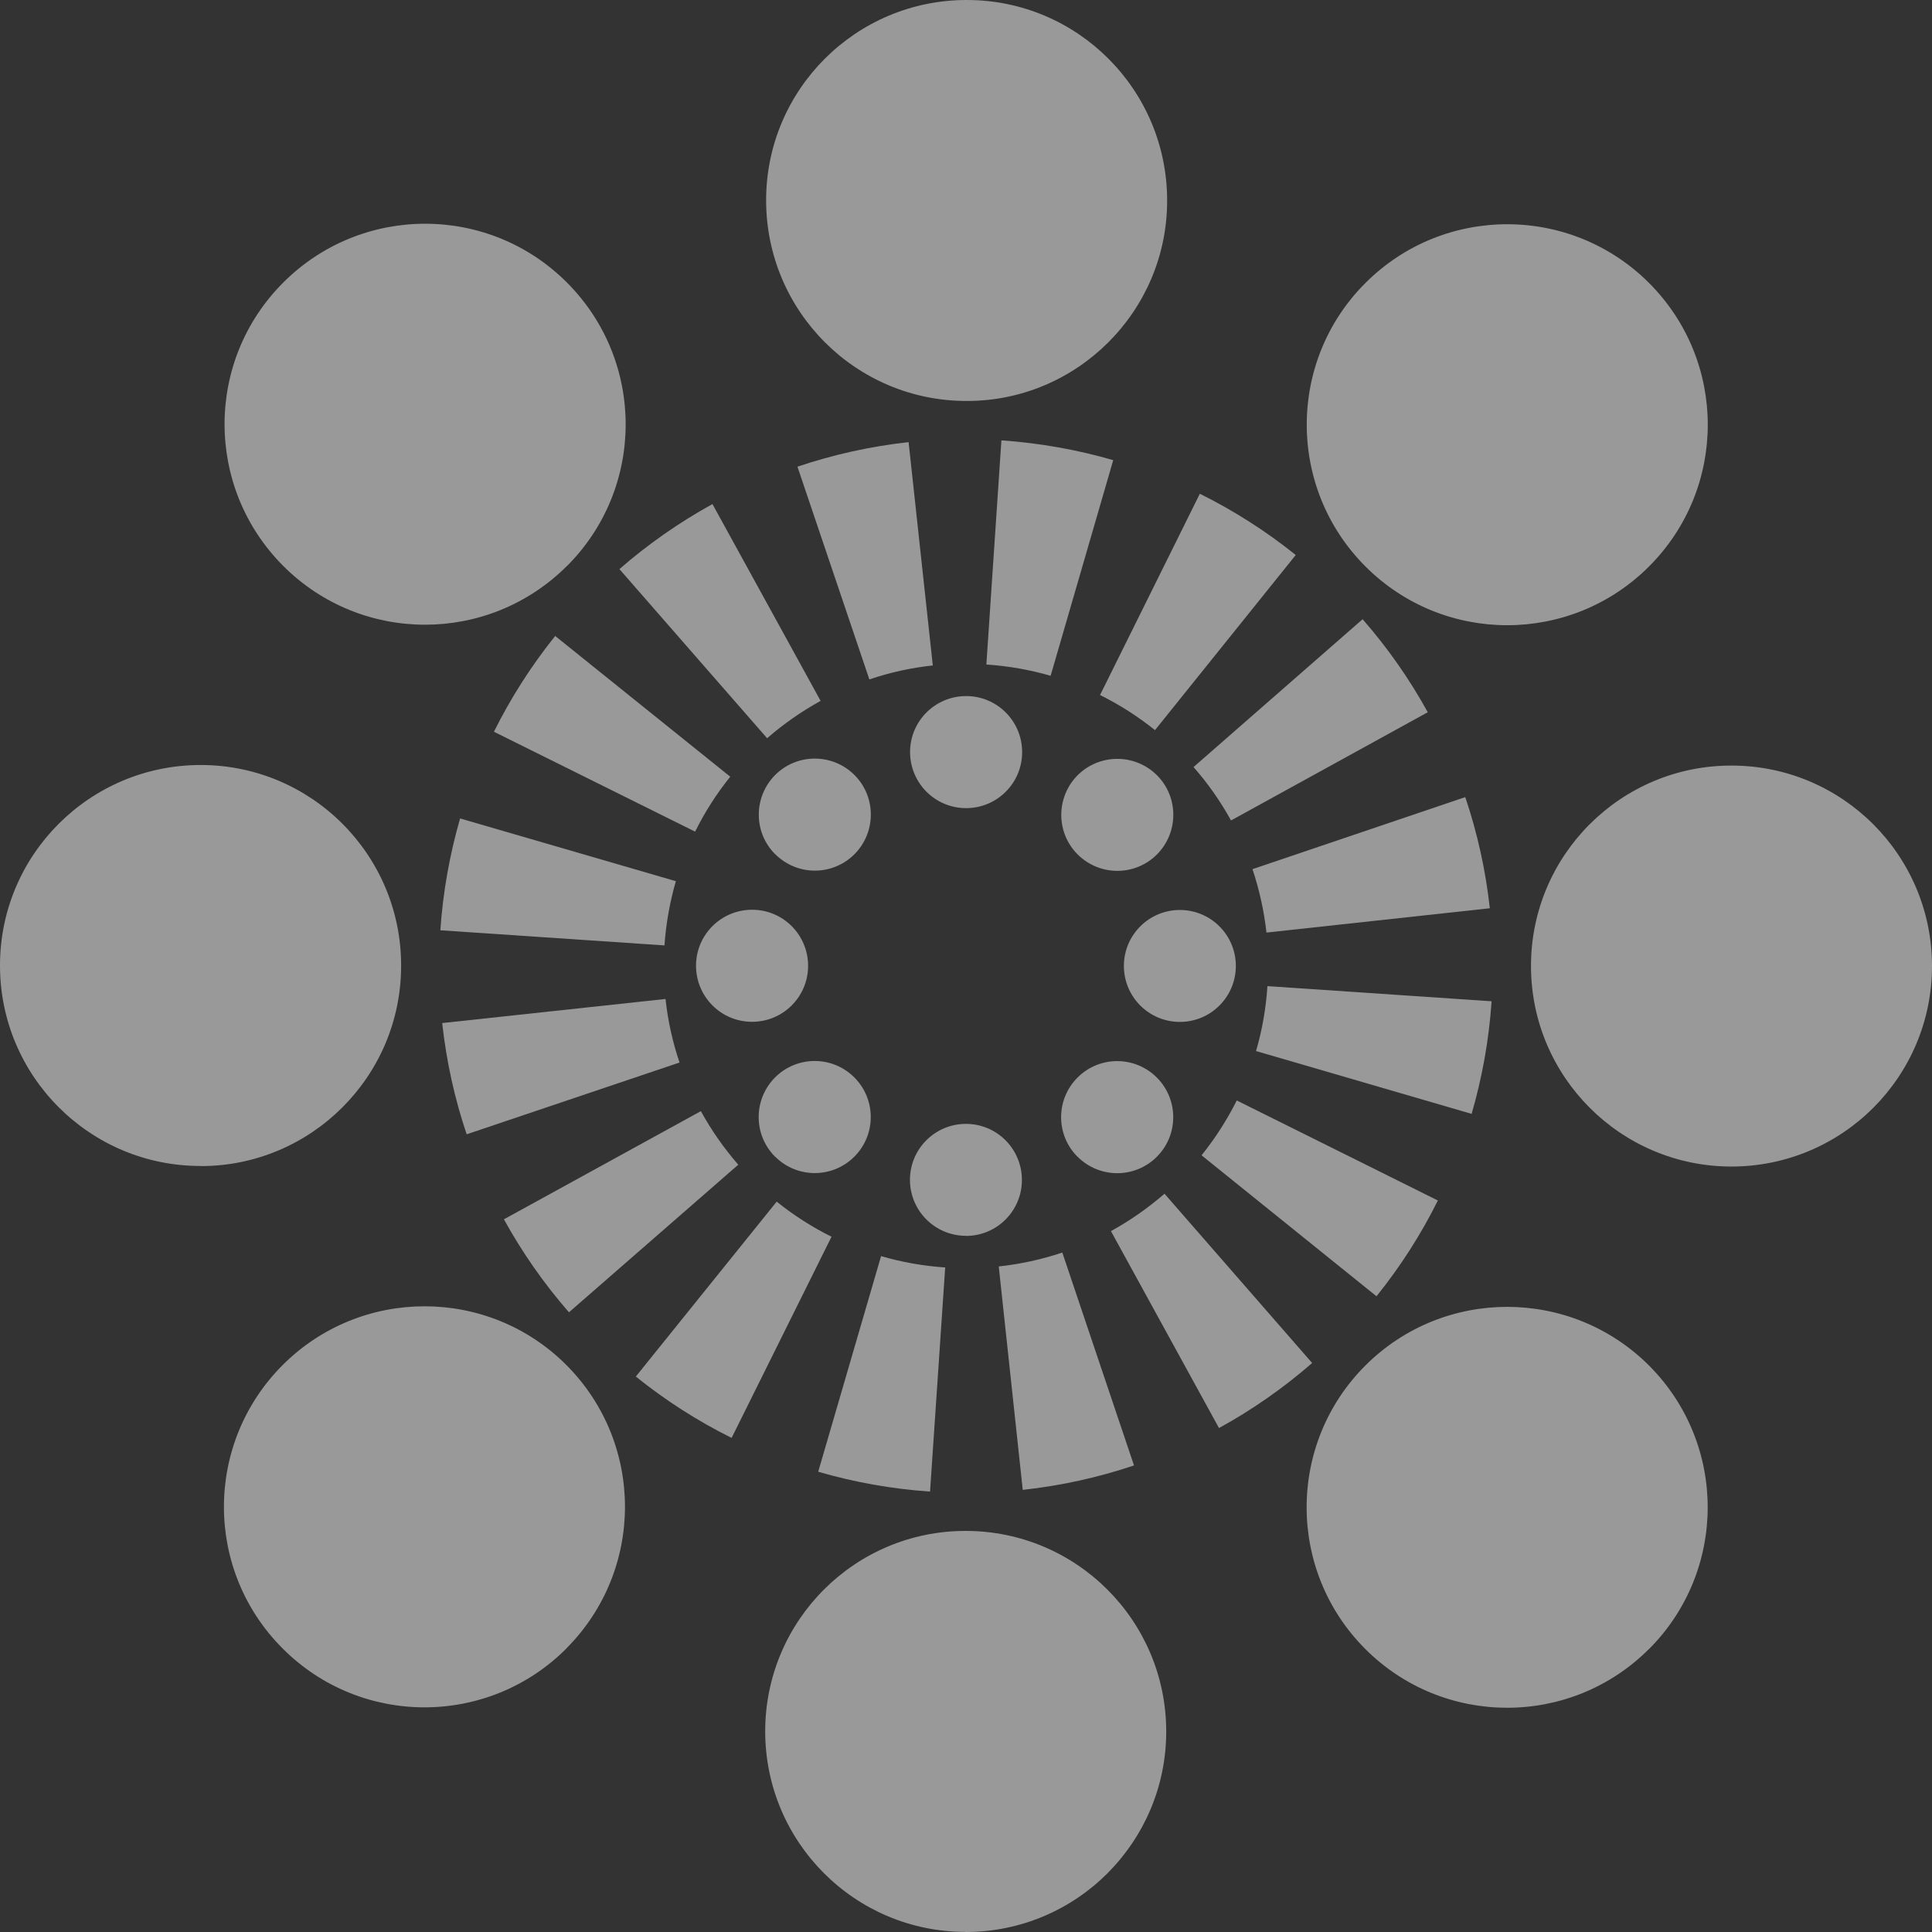
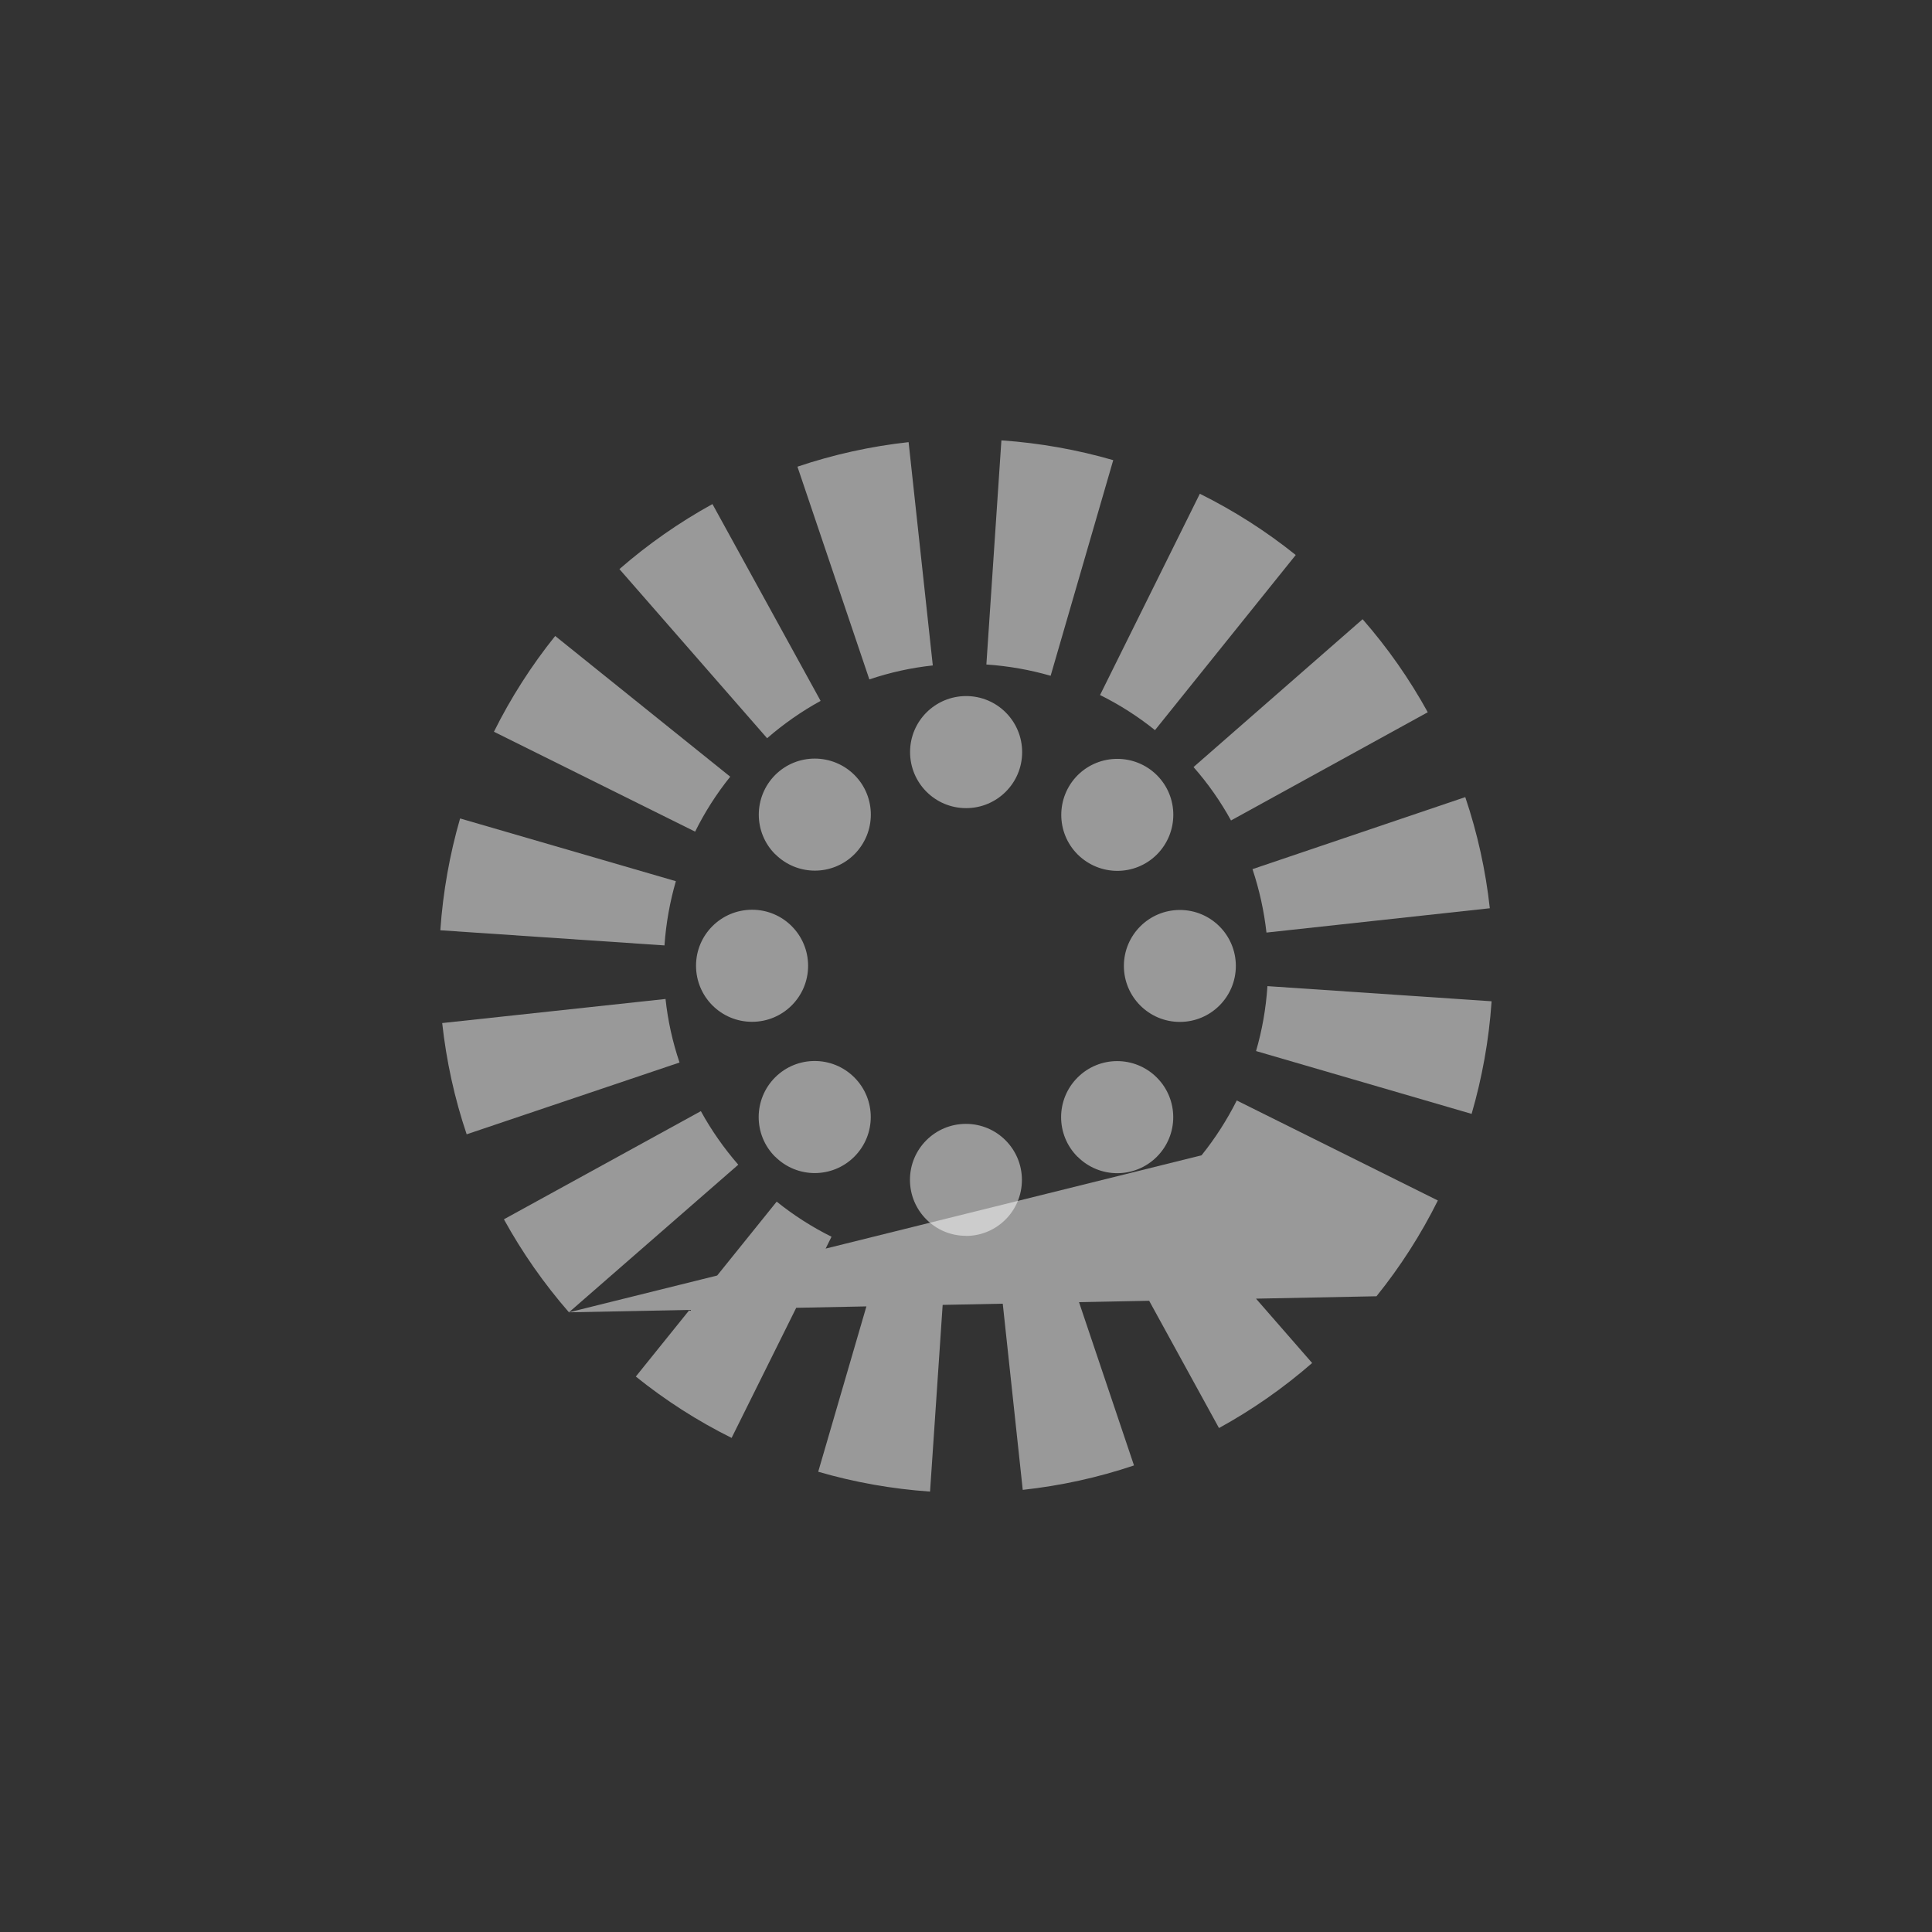
<svg xmlns="http://www.w3.org/2000/svg" width="1023" height="1023" viewBox="0 0 1023 1023" fill="none">
  <rect x="0" y="0" width="1023" height="1023" fill="#333333" stroke="none" />
-   <path d="M492.524 789.796H492.403C472.299 788.4 452.438 784.877 433.245 779.29L466.529 665.117C477.522 668.336 488.941 670.34 500.481 671.13L492.464 789.796H492.524ZM541.539 788.825L528.845 670.583C540.264 669.368 551.622 666.878 562.494 663.235L600.455 775.95C581.383 782.387 561.583 786.699 541.6 788.885L541.539 788.825ZM387.388 761.375C369.409 752.447 352.342 741.516 336.672 728.884L411.257 636.27C420.247 643.497 430.025 649.753 440.29 654.854L387.388 761.375ZM645.461 756.152L588.246 651.878C598.329 646.352 607.864 639.671 616.611 632.08L694.78 721.718C679.656 734.896 663.075 746.496 645.461 756.152ZM301.262 694.875C288.082 679.753 276.481 663.174 266.824 645.623L371.11 588.354C376.637 598.436 383.318 607.97 390.911 616.715L301.262 694.875ZM728.853 686.373L636.229 611.735C643.457 602.747 649.713 592.97 654.875 582.706L761.348 635.663C752.419 653.639 741.487 670.705 728.853 686.373ZM247.084 600.561C240.646 581.492 236.334 561.694 234.147 541.714L352.403 528.96C353.618 540.378 356.108 551.673 359.813 562.605L247.084 600.622V600.561ZM779.265 589.812L665.079 556.532C668.298 545.54 670.303 534.062 671.092 522.462C671.092 522.341 671.092 522.219 671.092 522.158L789.773 530.175V530.661C788.376 550.762 784.792 570.682 779.205 589.873L779.265 589.812ZM351.856 500.599L233.176 492.583V492.34C234.573 472.299 238.095 452.501 243.622 433.371L357.869 466.59C354.711 477.522 352.646 488.939 351.856 500.478V500.599ZM670.606 493.858C669.331 482.441 666.841 471.145 663.196 460.214L775.864 422.075C782.302 441.144 786.676 460.943 788.862 480.923L670.606 493.798V493.858ZM368.073 440.355L261.54 387.459C270.468 369.483 281.401 352.418 293.974 336.749L386.659 411.265C379.431 420.253 373.175 430.031 368.073 440.355ZM651.839 434.464C646.311 424.383 639.63 414.848 631.977 406.164L721.504 327.883C734.745 343.004 746.346 359.584 756.003 377.135L651.778 434.464H651.839ZM406.217 390.921L327.987 301.344C343.11 288.165 359.692 276.566 377.245 266.91L434.52 371.122C424.438 376.649 414.902 383.329 406.156 390.921H406.217ZM611.57 386.609C602.581 379.382 592.801 373.127 582.476 368.025L635.318 261.444C653.296 270.371 670.363 281.242 686.094 293.874L611.57 386.609ZM460.333 359.766L422.251 247.111C441.322 240.674 461.123 236.302 481.105 234.115L493.921 352.357C482.503 353.572 471.205 356.061 460.273 359.766H460.333ZM556.298 357.823C545.366 354.665 534.008 352.661 522.468 351.871C522.407 351.871 522.346 351.871 522.286 351.871L530.242 233.204H530.667C550.589 234.601 570.39 238.123 589.461 243.65L556.298 357.883V357.823Z" fill="white" fill-opacity="0.5" />
-   <path d="M873.1 873.179C831.617 914.657 764.38 914.597 722.957 873.179C681.473 831.7 681.534 764.472 722.957 723.054C764.441 681.636 831.677 681.636 873.161 723.054C914.584 764.532 914.584 831.7 873.161 873.179H873.1ZM916.831 617.687C858.22 617.687 810.662 570.135 810.662 511.47C810.662 452.865 858.22 405.313 916.831 405.374C975.504 405.374 1023 452.926 1023 511.53C1023 540.863 1011.1 567.402 991.903 586.593C972.71 605.784 946.106 617.687 916.77 617.687H916.831ZM511.287 1022.94C452.676 1022.94 405.179 975.388 405.179 916.722C405.179 858.118 452.737 810.566 511.348 810.627C569.96 810.627 617.517 858.178 617.517 916.844C617.517 946.176 605.613 972.655 586.42 991.906C567.227 1011.1 540.624 1023 511.287 1023V1022.94ZM723.018 299.946C681.595 258.528 681.534 191.239 723.018 149.822C764.502 108.343 831.738 108.404 873.161 149.822C914.645 191.3 914.645 258.468 873.161 299.946C831.677 341.425 764.441 341.425 723.018 299.946ZM299.8 872.997C258.316 914.415 191.08 914.414 149.657 872.875C108.173 831.396 108.234 764.229 149.718 722.75C191.201 681.332 258.438 681.332 299.861 722.75C341.283 764.229 341.283 831.396 299.861 872.875L299.8 872.997ZM511.773 212.313C453.101 212.313 405.665 164.7 405.665 106.035C405.665 47.43 453.283 -0.061 511.955 5.81801e-05C570.567 5.81801e-05 618.064 47.612 618.003 106.278C618.003 135.55 606.099 162.028 586.906 181.219C567.652 200.47 541.11 212.374 511.773 212.313ZM106.108 617.383C47.496 617.383 -0.061 569.771 5.81131e-05 511.166C5.81131e-05 452.561 47.618 405.07 106.29 405.07C164.902 405.07 212.459 452.683 212.399 511.348C212.399 540.681 200.494 567.159 181.301 586.35C162.108 605.541 135.505 617.505 106.169 617.444L106.108 617.383ZM300.103 299.764C258.559 341.182 191.384 341.122 149.961 299.643C108.538 258.164 108.538 190.875 150.082 149.518C191.566 108.1 258.802 108.1 300.225 149.639C341.648 191.118 341.648 258.286 300.225 299.704L300.103 299.764Z" fill="white" fill-opacity="0.5" />
+   <path d="M492.524 789.796H492.403C472.299 788.4 452.438 784.877 433.245 779.29L466.529 665.117C477.522 668.336 488.941 670.34 500.481 671.13L492.464 789.796H492.524ZM541.539 788.825L528.845 670.583C540.264 669.368 551.622 666.878 562.494 663.235L600.455 775.95C581.383 782.387 561.583 786.699 541.6 788.885L541.539 788.825ZM387.388 761.375C369.409 752.447 352.342 741.516 336.672 728.884L411.257 636.27C420.247 643.497 430.025 649.753 440.29 654.854L387.388 761.375ZM645.461 756.152L588.246 651.878C598.329 646.352 607.864 639.671 616.611 632.08L694.78 721.718C679.656 734.896 663.075 746.496 645.461 756.152ZM301.262 694.875C288.082 679.753 276.481 663.174 266.824 645.623L371.11 588.354C376.637 598.436 383.318 607.97 390.911 616.715L301.262 694.875ZL636.229 611.735C643.457 602.747 649.713 592.97 654.875 582.706L761.348 635.663C752.419 653.639 741.487 670.705 728.853 686.373ZM247.084 600.561C240.646 581.492 236.334 561.694 234.147 541.714L352.403 528.96C353.618 540.378 356.108 551.673 359.813 562.605L247.084 600.622V600.561ZM779.265 589.812L665.079 556.532C668.298 545.54 670.303 534.062 671.092 522.462C671.092 522.341 671.092 522.219 671.092 522.158L789.773 530.175V530.661C788.376 550.762 784.792 570.682 779.205 589.873L779.265 589.812ZM351.856 500.599L233.176 492.583V492.34C234.573 472.299 238.095 452.501 243.622 433.371L357.869 466.59C354.711 477.522 352.646 488.939 351.856 500.478V500.599ZM670.606 493.858C669.331 482.441 666.841 471.145 663.196 460.214L775.864 422.075C782.302 441.144 786.676 460.943 788.862 480.923L670.606 493.798V493.858ZM368.073 440.355L261.54 387.459C270.468 369.483 281.401 352.418 293.974 336.749L386.659 411.265C379.431 420.253 373.175 430.031 368.073 440.355ZM651.839 434.464C646.311 424.383 639.63 414.848 631.977 406.164L721.504 327.883C734.745 343.004 746.346 359.584 756.003 377.135L651.778 434.464H651.839ZM406.217 390.921L327.987 301.344C343.11 288.165 359.692 276.566 377.245 266.91L434.52 371.122C424.438 376.649 414.902 383.329 406.156 390.921H406.217ZM611.57 386.609C602.581 379.382 592.801 373.127 582.476 368.025L635.318 261.444C653.296 270.371 670.363 281.242 686.094 293.874L611.57 386.609ZM460.333 359.766L422.251 247.111C441.322 240.674 461.123 236.302 481.105 234.115L493.921 352.357C482.503 353.572 471.205 356.061 460.273 359.766H460.333ZM556.298 357.823C545.366 354.665 534.008 352.661 522.468 351.871C522.407 351.871 522.346 351.871 522.286 351.871L530.242 233.204H530.667C550.589 234.601 570.39 238.123 589.461 243.65L556.298 357.883V357.823Z" fill="white" fill-opacity="0.5" />
  <path d="M511.466 654.368C495.067 654.368 481.827 641.068 481.827 624.731C481.827 608.334 495.128 595.095 511.466 595.095C527.865 595.095 541.106 608.395 541.106 624.792C541.106 641.189 527.805 654.428 511.466 654.428V654.368ZM570.564 612.524C558.963 600.925 558.963 582.159 570.564 570.56C582.165 558.96 600.933 558.96 612.534 570.56C624.134 582.159 624.134 600.925 612.534 612.524C606.763 618.294 599.171 621.209 591.579 621.209C583.987 621.209 576.395 618.294 570.625 612.524H570.564ZM410.4 612.464C398.799 600.864 398.86 582.099 410.4 570.499C422 558.9 440.768 558.9 452.369 570.499C463.97 582.099 463.97 600.864 452.369 612.464C446.599 618.233 439.007 621.148 431.415 621.148C423.822 621.148 416.231 618.233 410.46 612.464H410.4ZM595.102 511.469C595.102 495.072 608.403 481.833 624.742 481.833C641.141 481.833 654.382 495.133 654.382 511.469C654.382 527.867 641.08 541.106 624.742 541.106C608.343 541.106 595.102 527.806 595.102 511.469ZM398.191 541.045C381.792 541.045 368.551 527.745 368.551 511.348C368.551 494.951 381.853 481.711 398.252 481.711C414.651 481.711 427.892 495.011 427.892 511.409C427.892 527.806 414.59 541.045 398.252 541.045H398.191ZM570.625 452.44C559.024 440.84 559.085 422.075 570.625 410.475C582.226 398.936 600.993 398.936 612.594 410.475C624.195 422.075 624.134 440.84 612.594 452.44C606.824 458.209 599.232 461.124 591.64 461.124C584.048 461.124 576.456 458.209 570.625 452.44ZM410.46 452.318C398.86 440.719 398.92 421.953 410.46 410.353C422.061 398.754 440.829 398.815 452.43 410.353C464.031 421.953 463.97 440.719 452.43 452.318C446.66 458.087 439.068 461.003 431.475 461.003C423.883 461.003 416.291 458.087 410.521 452.318H410.46ZM511.527 427.905C495.128 427.905 481.887 414.605 481.887 398.207C481.887 381.81 495.189 368.571 511.588 368.571C527.987 368.571 541.228 381.871 541.228 398.268C541.228 414.665 527.926 427.905 511.588 427.905H511.527Z" fill="white" fill-opacity="0.5" />
</svg>